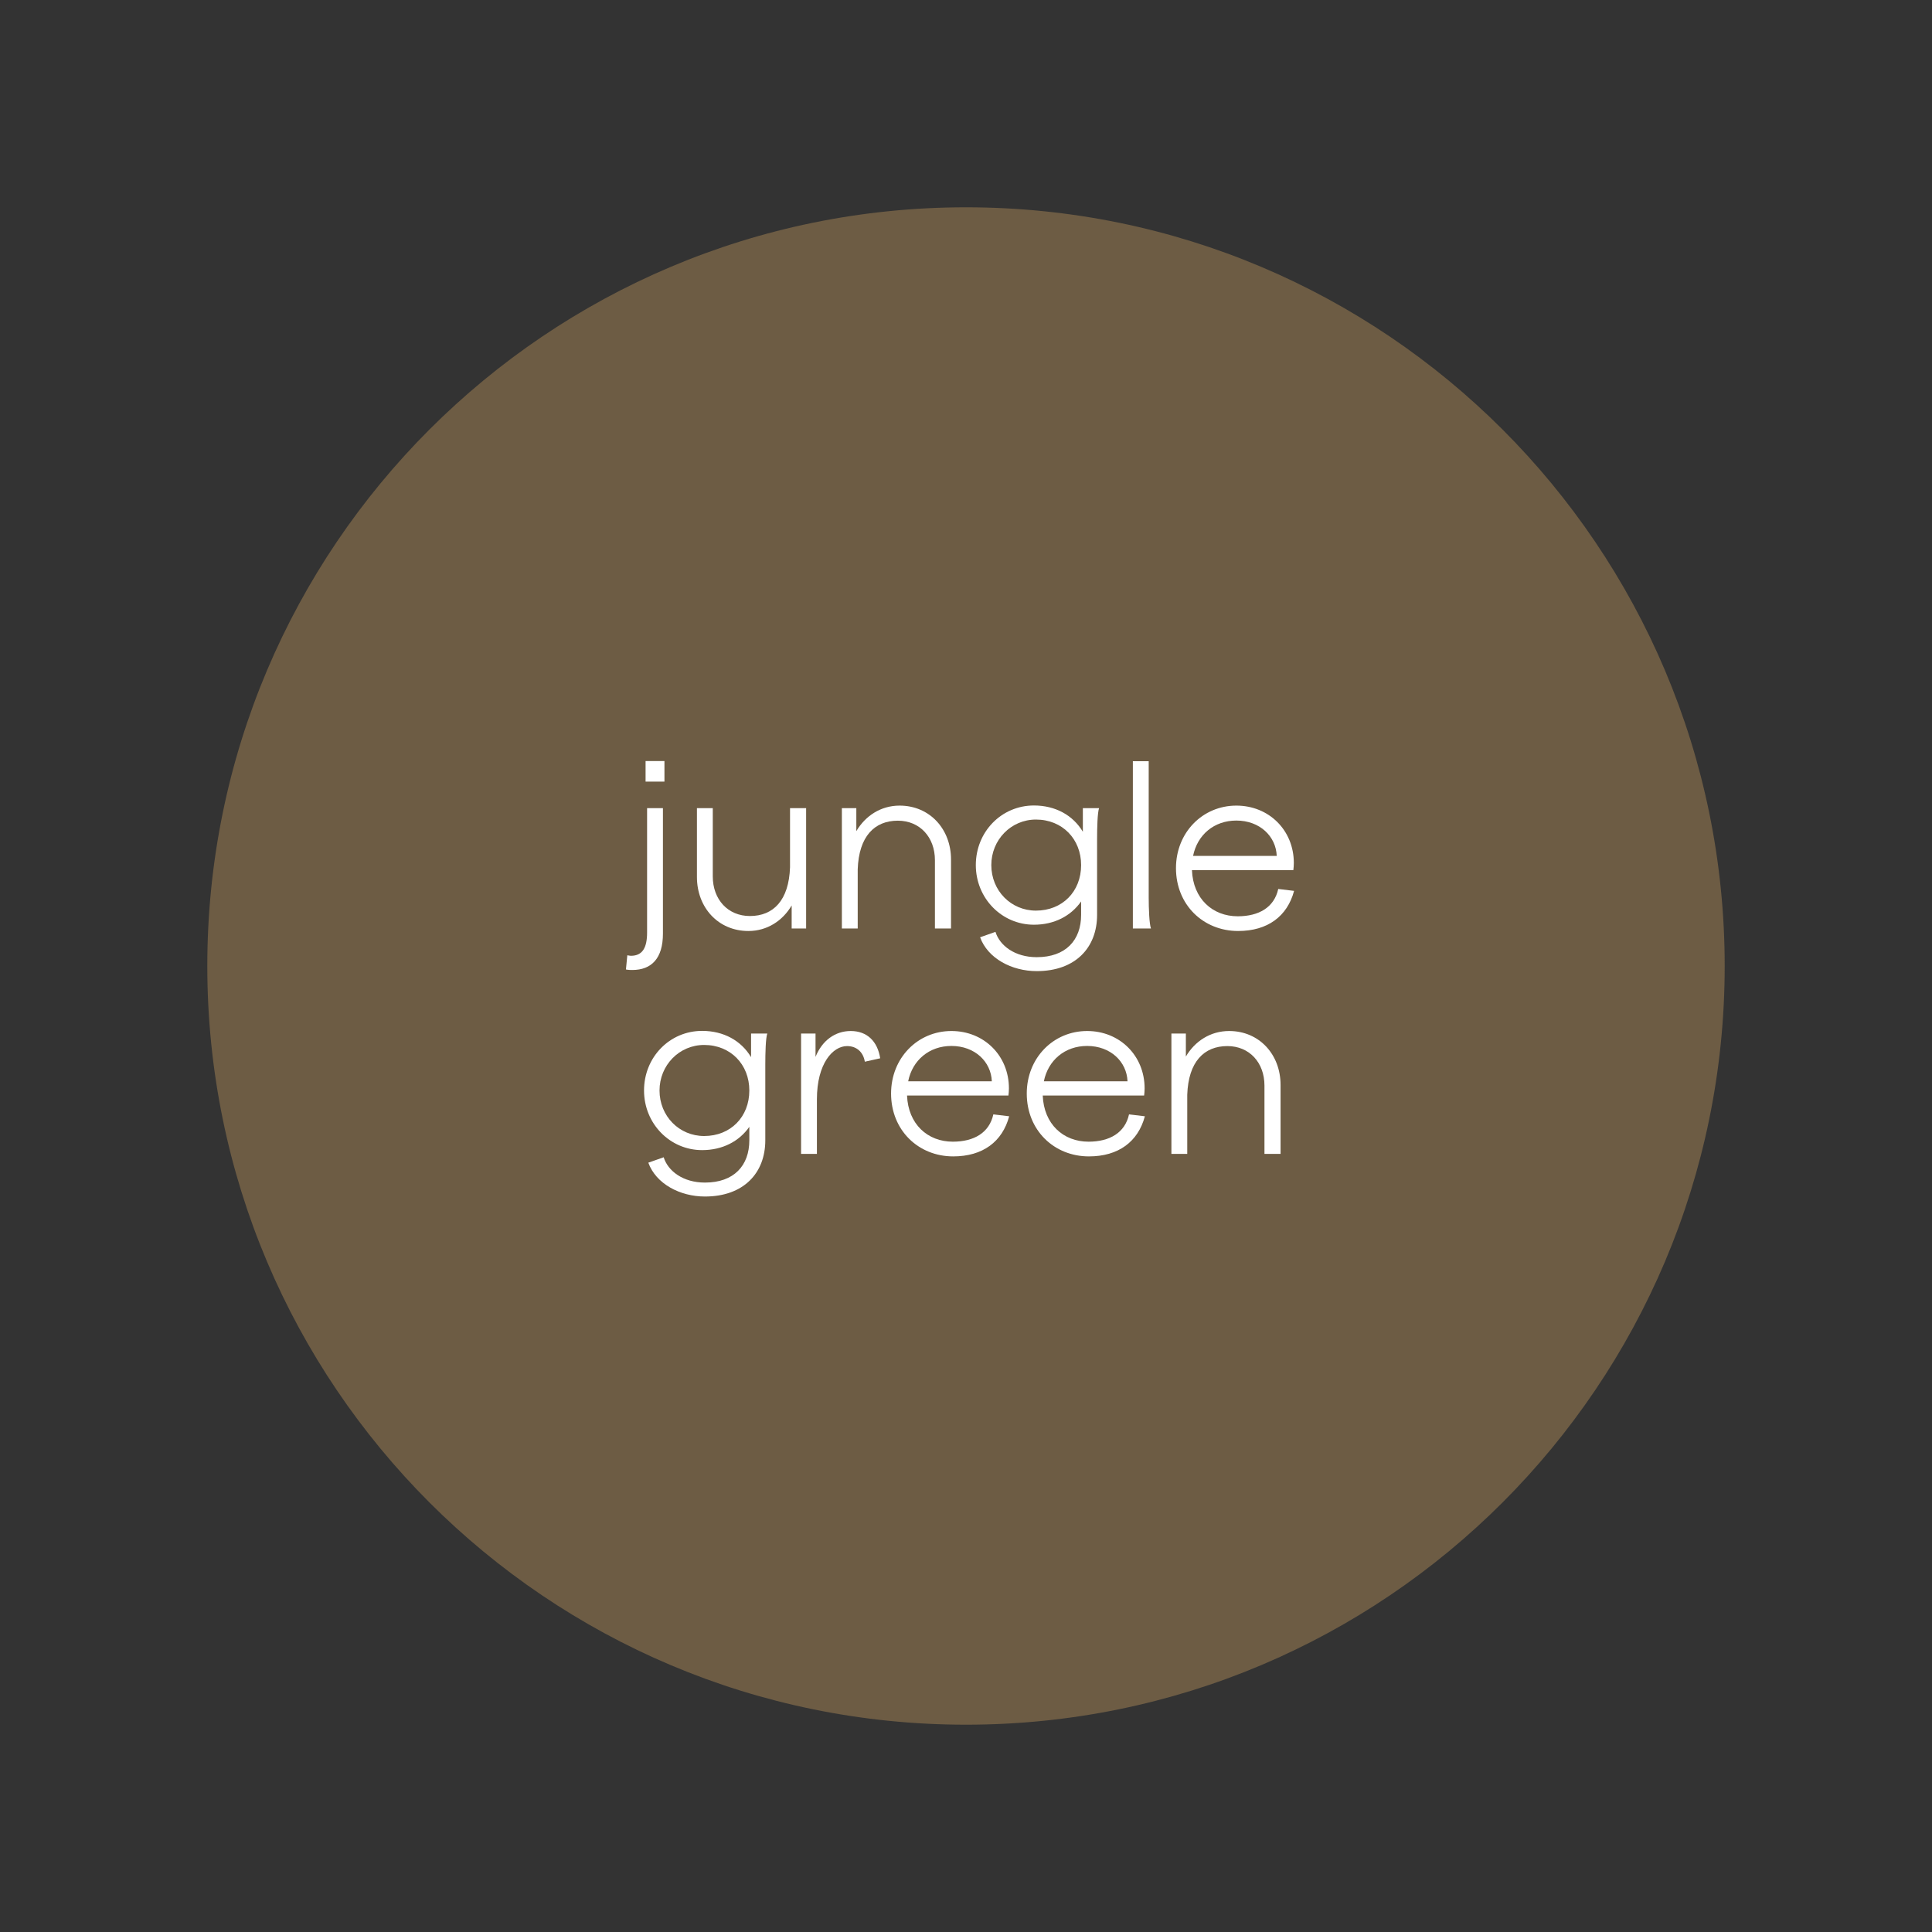
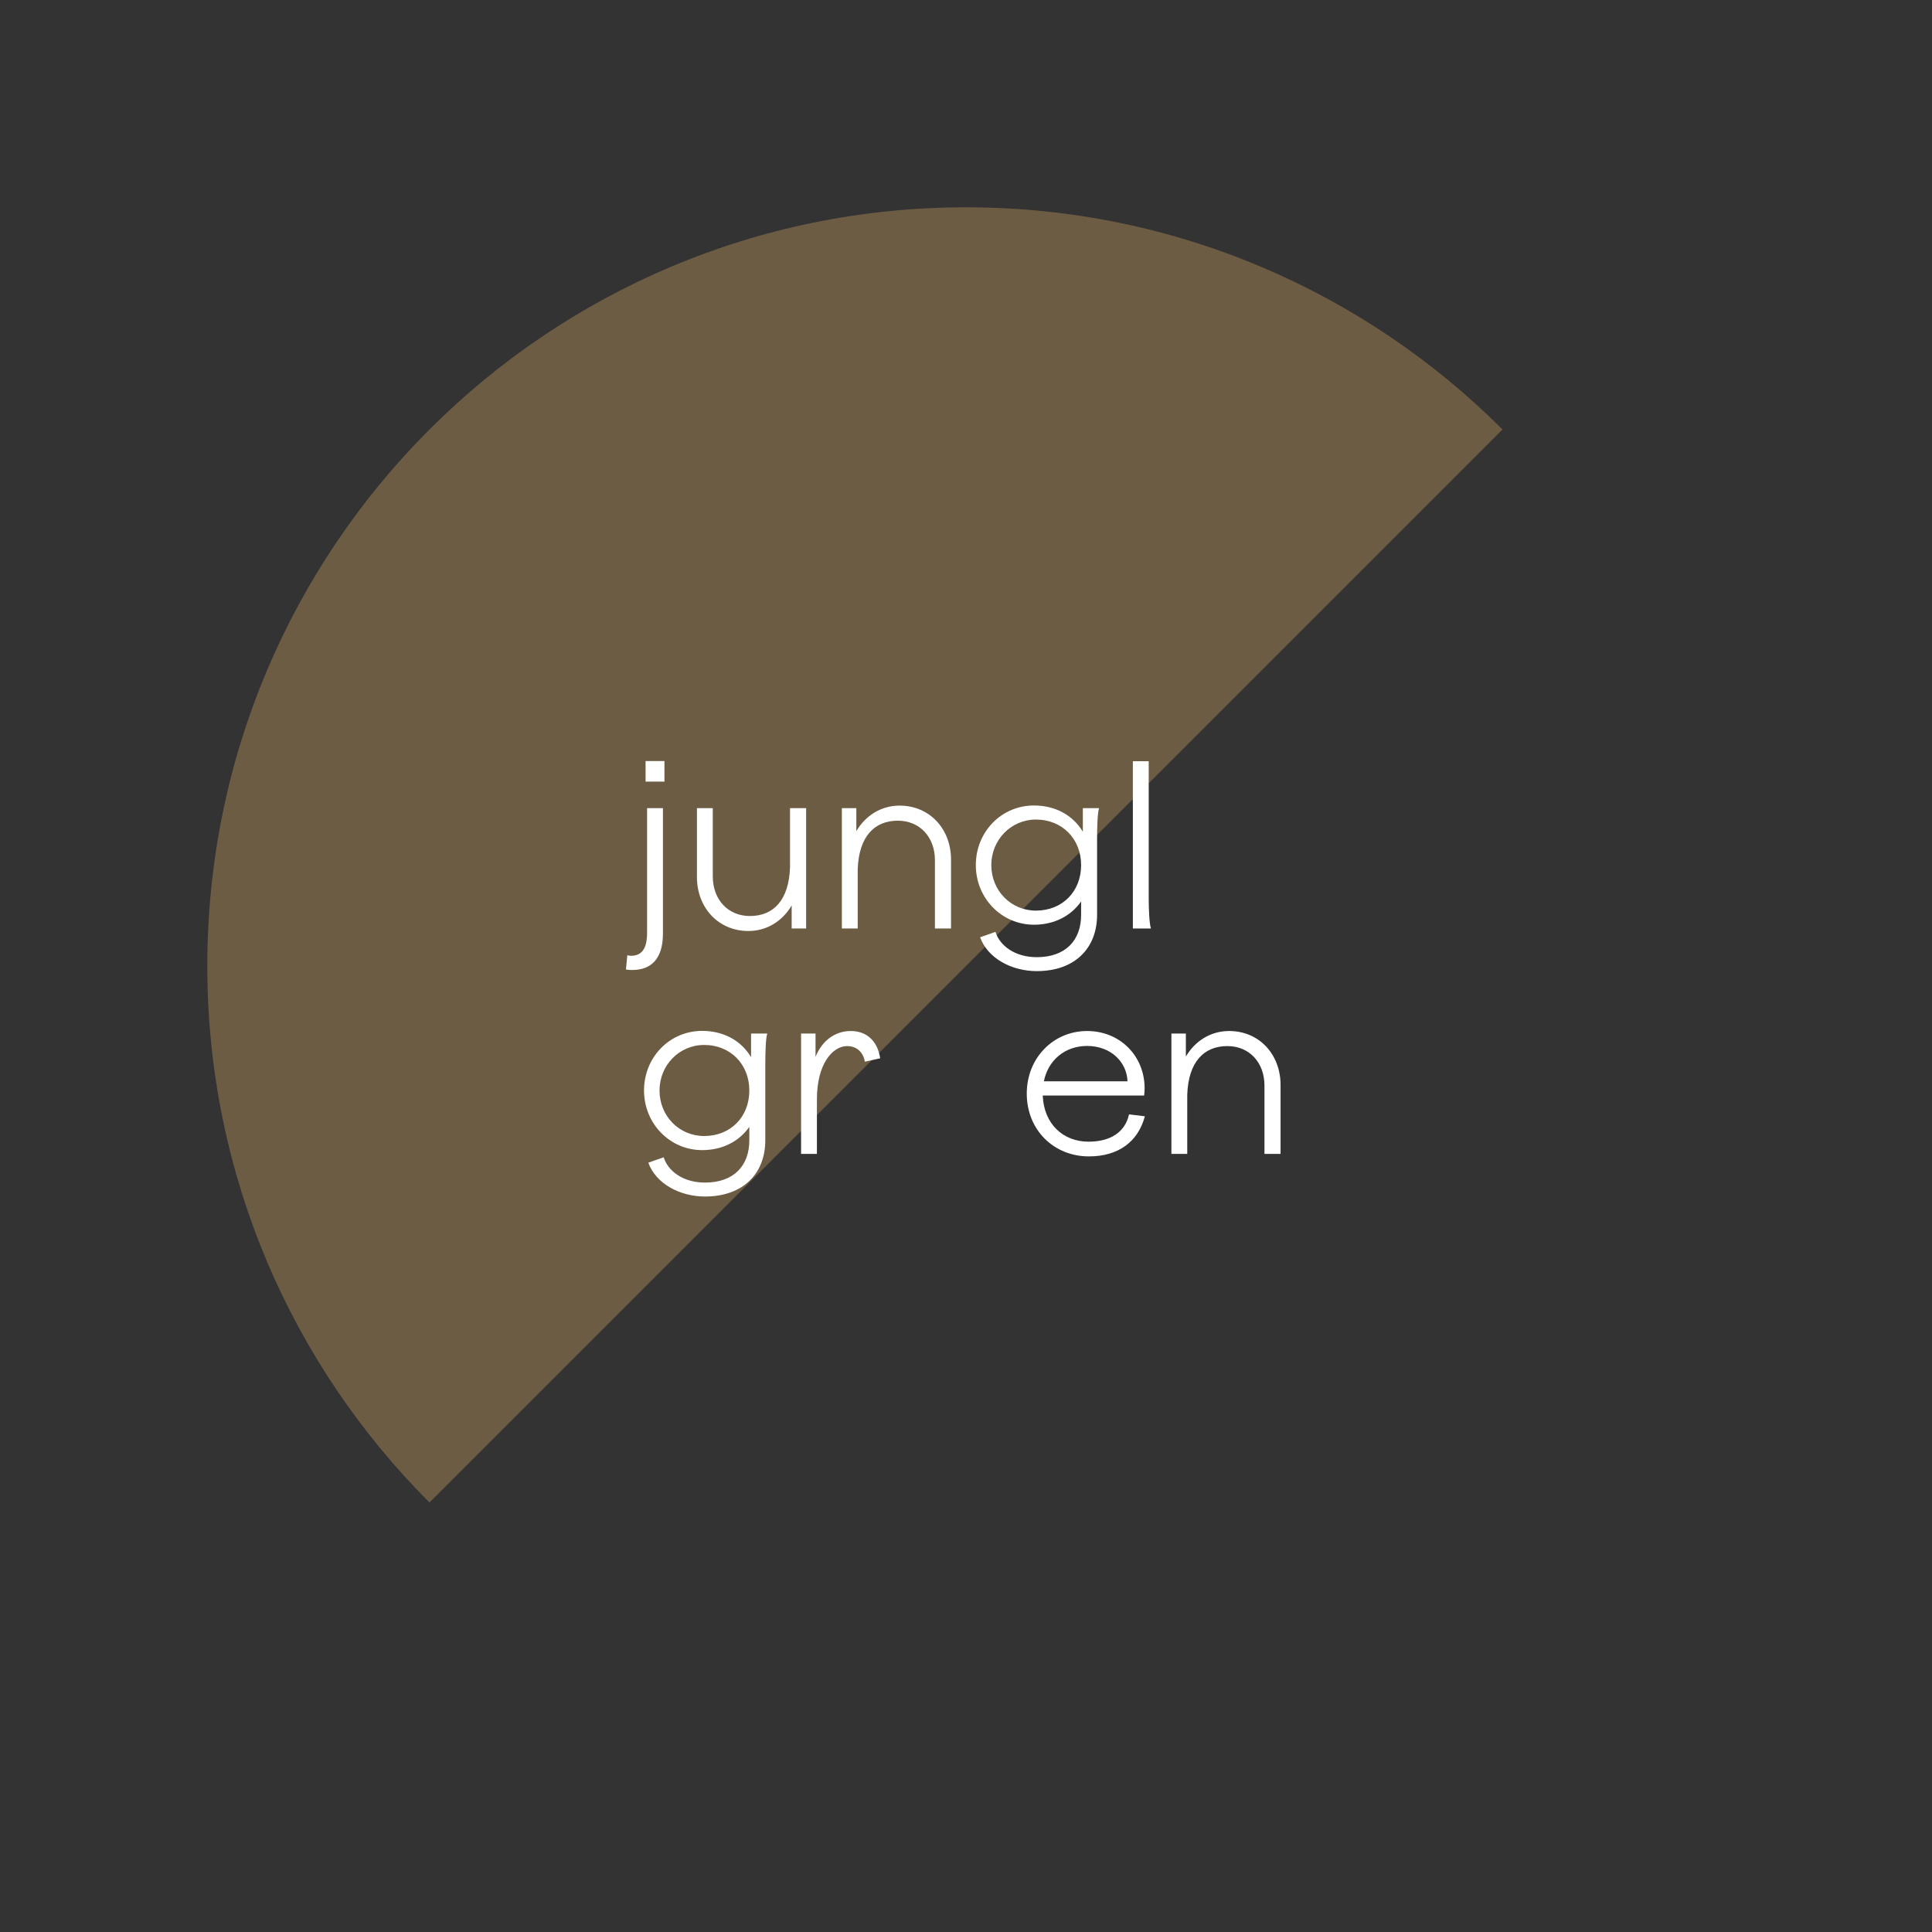
<svg xmlns="http://www.w3.org/2000/svg" width="80" zoomAndPan="magnify" viewBox="0 0 60 60" height="80" preserveAspectRatio="xMidYMid meet" version="1.0">
  <rect x="0" y="0" width="60" height="60" fill="#333333" stroke="none" />
  <defs>
    <g />
    <clipPath id="75f2a81cee">
      <path d="M 6.438 6.438 L 53.562 6.438 L 53.562 53.562 L 6.438 53.562 Z M 6.438 6.438 " clip-rule="nonzero" />
    </clipPath>
    <clipPath id="7b8bfc8c92">
      <path d="M 30 6.438 C 16.984 6.438 6.438 16.984 6.438 30 C 6.438 43.016 16.984 53.562 30 53.562 C 43.016 53.562 53.562 43.016 53.562 30 C 53.562 16.984 43.016 6.438 30 6.438 Z M 30 6.438 " clip-rule="nonzero" />
    </clipPath>
  </defs>
  <g clip-path="url(#75f2a81cee)">
    <g clip-path="url(#7b8bfc8c92)">
-       <path fill="#6d5c44" d="M 6.438 6.438 L 53.562 6.438 L 53.562 53.562 L 6.438 53.562 Z M 6.438 6.438 " fill-opacity="1" fill-rule="nonzero" />
+       <path fill="#6d5c44" d="M 6.438 6.438 L 53.562 6.438 L 6.438 53.562 Z M 6.438 6.438 " fill-opacity="1" fill-rule="nonzero" />
    </g>
  </g>
  <g fill="#ffffff" fill-opacity="1">
    <g transform="translate(19.537, 28.835)">
      <g>
        <path d="M 0.098 1.289 C 0.699 1.289 1.051 0.926 1.051 0.16 L 1.051 -3.738 L 0.559 -3.738 L 0.559 0.125 C 0.559 0.59 0.422 0.848 0.055 0.848 C 0.035 0.848 -0.008 0.84 -0.055 0.832 L -0.098 1.273 C -0.02 1.289 0.055 1.289 0.098 1.289 Z M 0.512 -4.562 L 1.098 -4.562 L 1.098 -5.199 L 0.512 -5.199 Z M 0.512 -4.562 " />
      </g>
    </g>
  </g>
  <g fill="#ffffff" fill-opacity="1">
    <g transform="translate(21.148, 28.835)">
      <g>
        <path d="M 2.094 0.078 C 2.676 0.078 3.156 -0.238 3.438 -0.715 L 3.438 0 L 3.887 0 L 3.887 -3.738 L 3.387 -3.738 L 3.387 -1.902 C 3.352 -0.875 2.871 -0.387 2.141 -0.387 C 1.457 -0.387 0.988 -0.902 0.988 -1.617 L 0.988 -3.738 L 0.496 -3.738 L 0.496 -1.598 C 0.496 -0.652 1.156 0.078 2.094 0.078 Z M 2.094 0.078 " />
      </g>
    </g>
  </g>
  <g fill="#ffffff" fill-opacity="1">
    <g transform="translate(25.586, 28.835)">
      <g>
        <path d="M 3.449 -2.121 L 3.449 0 L 3.949 0 L 3.949 -2.141 C 3.949 -3.086 3.289 -3.816 2.352 -3.816 C 1.77 -3.816 1.289 -3.5 1.008 -3.023 L 1.008 -3.738 L 0.559 -3.738 L 0.559 0 L 1.051 0 L 1.051 -1.836 C 1.086 -2.863 1.574 -3.348 2.297 -3.348 C 2.98 -3.348 3.449 -2.836 3.449 -2.121 Z M 3.449 -2.121 " />
      </g>
    </g>
  </g>
  <g fill="#ffffff" fill-opacity="1">
    <g transform="translate(30.024, 28.835)">
      <g>
        <path d="M 2.172 1.324 C 3.375 1.324 4.047 0.594 4.047 -0.422 L 4.047 -2.773 C 4.047 -3.137 4.059 -3.598 4.109 -3.738 L 3.605 -3.738 L 3.605 -3.004 C 3.297 -3.52 2.75 -3.82 2.086 -3.82 C 1.078 -3.82 0.281 -3.004 0.281 -1.969 C 0.281 -0.938 1.086 -0.117 2.086 -0.117 C 2.715 -0.117 3.234 -0.387 3.551 -0.84 L 3.551 -0.422 C 3.551 0.363 3.074 0.891 2.172 0.891 C 1.492 0.891 1.023 0.531 0.891 0.105 L 0.414 0.273 C 0.652 0.93 1.398 1.324 2.172 1.324 Z M 0.762 -1.969 C 0.762 -2.75 1.371 -3.383 2.148 -3.383 C 2.969 -3.383 3.551 -2.777 3.551 -1.969 C 3.551 -1.148 2.969 -0.555 2.148 -0.555 C 1.371 -0.555 0.762 -1.176 0.762 -1.969 Z M 0.762 -1.969 " />
      </g>
    </g>
  </g>
  <g fill="#ffffff" fill-opacity="1">
    <g transform="translate(34.623, 28.835)">
      <g>
        <path d="M 0.559 0 L 1.121 0 C 1.07 -0.141 1.051 -0.609 1.051 -0.965 L 1.051 -5.195 L 0.559 -5.195 Z M 0.559 0 " />
      </g>
    </g>
  </g>
  <g fill="#ffffff" fill-opacity="1">
    <g transform="translate(36.24, 28.835)">
      <g>
-         <path d="M 2.211 0.078 C 3.129 0.078 3.738 -0.379 3.949 -1.168 L 3.457 -1.227 C 3.332 -0.656 2.855 -0.379 2.199 -0.379 C 1.414 -0.379 0.812 -0.926 0.777 -1.812 L 3.926 -1.812 C 3.934 -1.863 3.941 -1.973 3.941 -2.035 C 3.941 -3.047 3.172 -3.816 2.156 -3.816 C 1.105 -3.816 0.281 -2.977 0.281 -1.875 C 0.281 -0.734 1.129 0.078 2.211 0.078 Z M 0.812 -2.254 C 0.945 -2.91 1.465 -3.352 2.156 -3.352 C 2.883 -3.352 3.387 -2.863 3.41 -2.254 Z M 0.812 -2.254 " />
-       </g>
+         </g>
    </g>
  </g>
  <g fill="#ffffff" fill-opacity="1">
    <g transform="translate(19.72, 35.835)">
      <g>
        <path d="M 2.172 1.324 C 3.375 1.324 4.047 0.594 4.047 -0.422 L 4.047 -2.773 C 4.047 -3.137 4.059 -3.598 4.109 -3.738 L 3.605 -3.738 L 3.605 -3.004 C 3.297 -3.52 2.75 -3.82 2.086 -3.82 C 1.078 -3.82 0.281 -3.004 0.281 -1.969 C 0.281 -0.938 1.086 -0.117 2.086 -0.117 C 2.715 -0.117 3.234 -0.387 3.551 -0.84 L 3.551 -0.422 C 3.551 0.363 3.074 0.891 2.172 0.891 C 1.492 0.891 1.023 0.531 0.891 0.105 L 0.414 0.273 C 0.652 0.93 1.398 1.324 2.172 1.324 Z M 0.762 -1.969 C 0.762 -2.75 1.371 -3.383 2.148 -3.383 C 2.969 -3.383 3.551 -2.777 3.551 -1.969 C 3.551 -1.148 2.969 -0.555 2.148 -0.555 C 1.371 -0.555 0.762 -1.176 0.762 -1.969 Z M 0.762 -1.969 " />
      </g>
    </g>
  </g>
  <g fill="#ffffff" fill-opacity="1">
    <g transform="translate(24.319, 35.835)">
      <g>
        <path d="M 0.559 0 L 1.051 0 L 1.051 -1.695 C 1.051 -2.809 1.547 -3.348 1.988 -3.348 C 2.289 -3.348 2.492 -3.156 2.539 -2.863 L 3.016 -2.969 C 2.934 -3.5 2.605 -3.816 2.102 -3.816 C 1.617 -3.816 1.211 -3.52 1.008 -3.012 L 1.008 -3.738 L 0.559 -3.738 Z M 0.559 0 " />
      </g>
    </g>
  </g>
  <g fill="#ffffff" fill-opacity="1">
    <g transform="translate(27.392, 35.835)">
      <g>
-         <path d="M 2.211 0.078 C 3.129 0.078 3.738 -0.379 3.949 -1.168 L 3.457 -1.227 C 3.332 -0.656 2.855 -0.379 2.199 -0.379 C 1.414 -0.379 0.812 -0.926 0.777 -1.812 L 3.926 -1.812 C 3.934 -1.863 3.941 -1.973 3.941 -2.035 C 3.941 -3.047 3.172 -3.816 2.156 -3.816 C 1.105 -3.816 0.281 -2.977 0.281 -1.875 C 0.281 -0.734 1.129 0.078 2.211 0.078 Z M 0.812 -2.254 C 0.945 -2.91 1.465 -3.352 2.156 -3.352 C 2.883 -3.352 3.387 -2.863 3.41 -2.254 Z M 0.812 -2.254 " />
-       </g>
+         </g>
    </g>
  </g>
  <g fill="#ffffff" fill-opacity="1">
    <g transform="translate(31.606, 35.835)">
      <g>
        <path d="M 2.211 0.078 C 3.129 0.078 3.738 -0.379 3.949 -1.168 L 3.457 -1.227 C 3.332 -0.656 2.855 -0.379 2.199 -0.379 C 1.414 -0.379 0.812 -0.926 0.777 -1.812 L 3.926 -1.812 C 3.934 -1.863 3.941 -1.973 3.941 -2.035 C 3.941 -3.047 3.172 -3.816 2.156 -3.816 C 1.105 -3.816 0.281 -2.977 0.281 -1.875 C 0.281 -0.734 1.129 0.078 2.211 0.078 Z M 0.812 -2.254 C 0.945 -2.91 1.465 -3.352 2.156 -3.352 C 2.883 -3.352 3.387 -2.863 3.41 -2.254 Z M 0.812 -2.254 " />
      </g>
    </g>
  </g>
  <g fill="#ffffff" fill-opacity="1">
    <g transform="translate(35.82, 35.835)">
      <g>
        <path d="M 3.449 -2.121 L 3.449 0 L 3.949 0 L 3.949 -2.141 C 3.949 -3.086 3.289 -3.816 2.352 -3.816 C 1.77 -3.816 1.289 -3.5 1.008 -3.023 L 1.008 -3.738 L 0.559 -3.738 L 0.559 0 L 1.051 0 L 1.051 -1.836 C 1.086 -2.863 1.574 -3.348 2.297 -3.348 C 2.98 -3.348 3.449 -2.836 3.449 -2.121 Z M 3.449 -2.121 " />
      </g>
    </g>
  </g>
</svg>